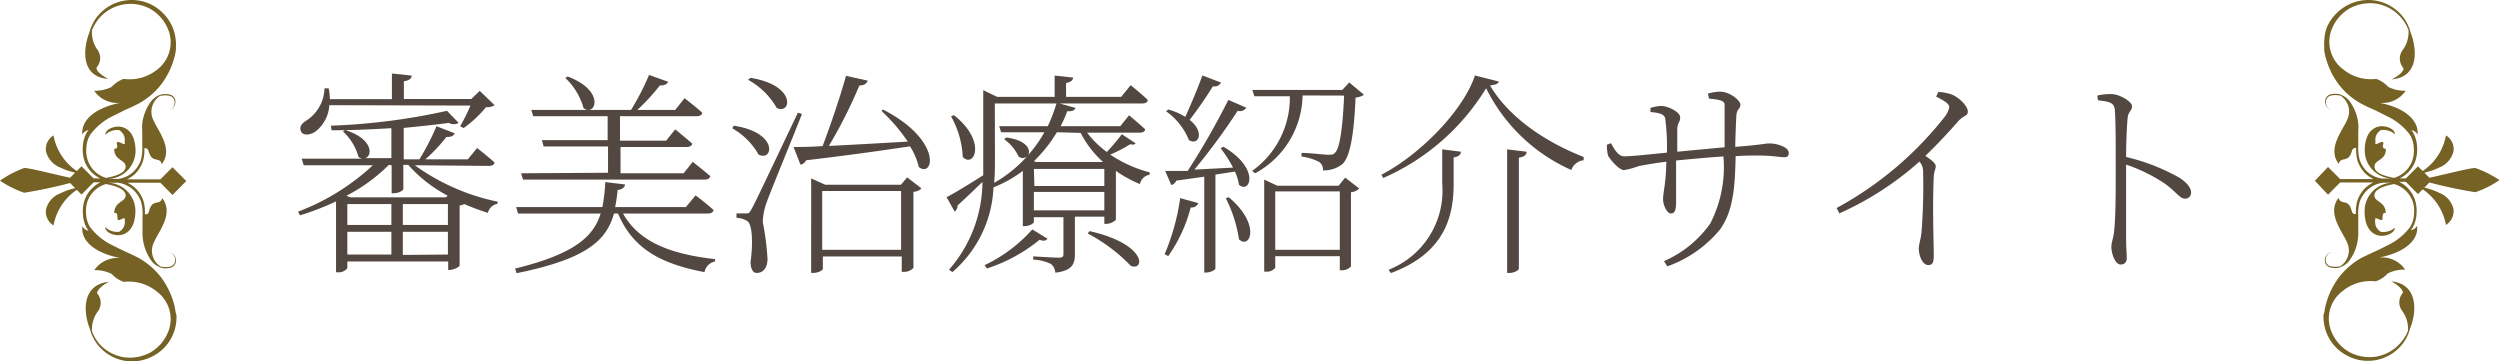
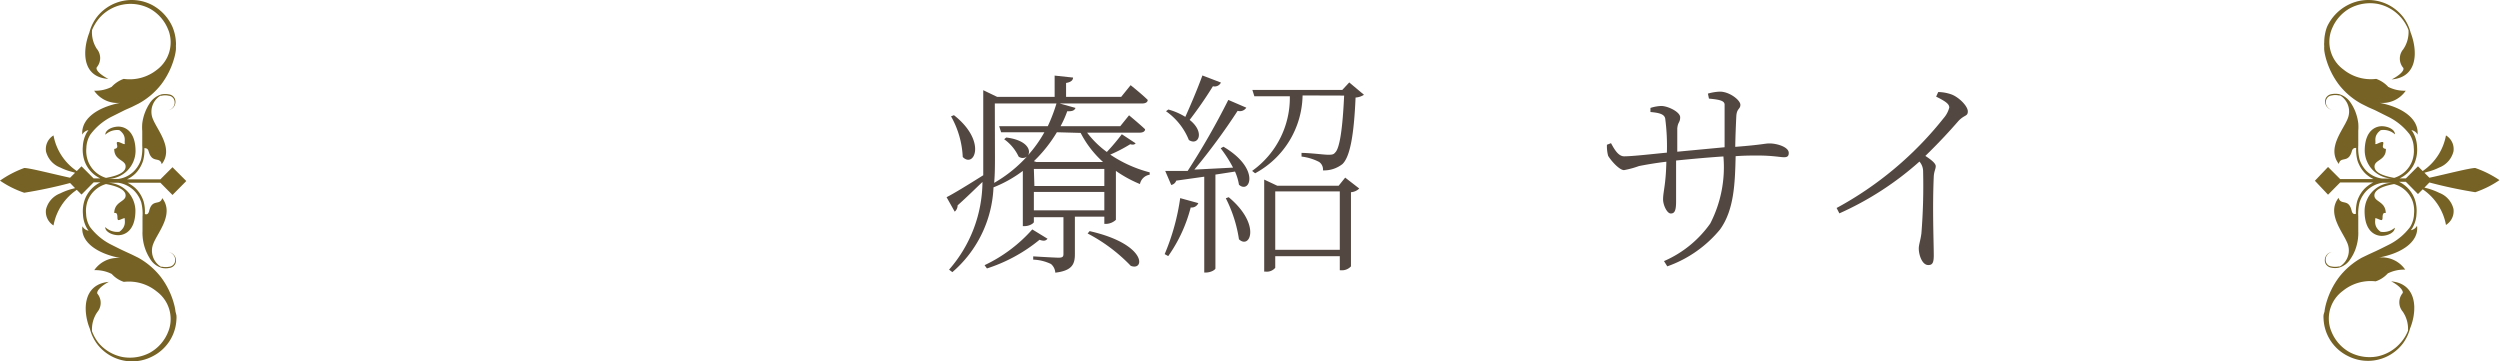
<svg xmlns="http://www.w3.org/2000/svg" viewBox="0 0 190.16 27.49">
  <defs>
    <style>.cls-1{fill:#534741;}.cls-2{fill:#756224;}</style>
  </defs>
  <title>shinbisyoukai01</title>
  <g id="レイヤー_2" data-name="レイヤー 2">
    <g id="レイヤー_1-2" data-name="レイヤー 1">
-       <path class="cls-1" d="M31.55,12.57a16.43,16.43,0,0,0,6.3,2.77l0,.16a.92.92,0,0,0-.74.69,18.09,18.09,0,0,1-1.8-.67.9.9,0,0,1-.35.11V20.2c0,.1-.47.33-.75.33h-.12v-.64H26.42v.51a.81.81,0,0,1-.73.31h-.13V15.32a21.32,21.32,0,0,1-2.74,1.06l-.15-.28a17.31,17.31,0,0,0,5.69-3.53H23.1l-.15-.5h4.59a.82.82,0,0,1-.27-.13A4.12,4.12,0,0,0,26.09,10l.16-.11c2.16.67,2.1,2,1.52,2.14h2V9.75c-1.48.09-3.05.16-4.55.16l-.05-.35A48.44,48.44,0,0,0,34,8.43l.89.92a.78.78,0,0,1-.75,0c-1,.13-2.16.26-3.43.38v2.39h1.19a18.25,18.25,0,0,0,1.3-2.52l1.39.54c-.08.18-.28.3-.63.27a12,12,0,0,1-1.61,1.71h3.23l.71-.86s.81.63,1.32,1.09c0,.18-.2.27-.43.27ZM25.05,8A2.71,2.71,0,0,1,24,10c-.38.27-.94.35-1.1,0s.05-.59.34-.79a3,3,0,0,0,1.44-2.49H25a4.11,4.11,0,0,1,.09.82h4.72V5.59l1.5.16c0,.23-.21.38-.59.43V7.53h5.13l.64-.62L37.62,8a1,1,0,0,1-.65.15,8.88,8.88,0,0,1-1.7,1.59L35,9.61c.23-.41.55-1,.78-1.58Zm4.53,4.54a13,13,0,0,1-3.23,2.35l.28.12h7.29l.13-.13a10.51,10.51,0,0,1-3-2.34h-.37v1.84c0,.09-.31.32-.76.32h-.13V12.57Zm-3.16,4.57h3.35V15.52H26.42Zm0,2.25h3.35V17.63H26.42Zm4.22-2.25h3.43V15.52H30.64Zm3.43,2.25V17.63H30.64v1.76Z" />
-       <path class="cls-1" d="M47.39,16.24c1.2,2.15,3.59,3.09,7,3.47v.18a1,1,0,0,0-.8.81c-3.41-.65-5.47-1.83-6.58-4.46h-.31c-.56,2.05-2.1,3.47-7.41,4.54l-.11-.35c4.38-1.08,5.94-2.35,6.51-4.19H39.4l-.14-.49h6.56a13.07,13.07,0,0,0,.22-1.9l1.5.18c0,.2-.2.38-.56.42a12.29,12.29,0,0,1-.19,1.3h5.38l.74-.89s.85.64,1.37,1.12c-.05.18-.2.26-.43.26Zm-1.14-3.1v-2h-4.9l-.13-.48h5V8.84H40.56l-.15-.48h4.27a.62.62,0,0,1-.29-.13A5,5,0,0,0,43,5.93l.18-.11c2.43.91,2.28,2.44,1.63,2.54H48A19.74,19.74,0,0,0,49.37,5.7l1.45.52c-.07.18-.28.29-.63.28a15.83,15.83,0,0,1-1.71,1.86h2.88l.71-.89s.83.63,1.34,1.1c0,.19-.2.27-.43.27H47.16V10.7h3.51l.69-.86s.78.63,1.29,1.08c0,.18-.21.26-.45.26h-5v2H52l.69-.87s.82.64,1.34,1.09c-.05.18-.2.26-.43.26H39.78l-.14-.48Z" />
-       <path class="cls-1" d="M55.81,9.56c3.44.52,3,2.76,1.89,2.2a5.3,5.3,0,0,0-2-2ZM61,8.67c-.81,2.08-2.44,6-2.72,6.82a4.81,4.81,0,0,0-.26,1.4,20.16,20.16,0,0,1,.36,2.79c0,.67-.31,1.08-.82,1.08-.3,0-.45-.31-.47-.8.22-1.69.1-2.91-.24-3.14a1.66,1.66,0,0,0-.83-.25v-.34h.76c.16,0,.21,0,.4-.35.31-.58.31-.58,3.51-7.31ZM57.08,5.92c3.54.56,3.11,2.84,2,2.29a5.61,5.61,0,0,0-2.18-2.14ZM67.16,8.33c4.55,2.34,3.87,5.23,2.73,4.38a5.23,5.23,0,0,0-.67-1.58c-2,.3-4.49.66-7.9,1.06a.62.62,0,0,1-.43.34l-.53-1.35c.53,0,1.29,0,2.21-.07.63-1.65,1.35-3.79,1.78-5.34L66,6.13c-.07.22-.25.37-.63.37a37.47,37.47,0,0,1-2.32,4.6c1.66-.08,3.76-.2,6-.33a13.46,13.46,0,0,0-2-2.33ZM69,13.49l1.09.84a.92.92,0,0,1-.61.26v5.79a1,1,0,0,1-.76.3h-.13V19.51h-6v.94c0,.08-.29.31-.76.31h-.13V13.57l1.07.48h5.76ZM68.54,19V14.53h-6V19Z" />
      <path class="cls-1" d="M86.38,10.9c-.07.1-.2.13-.41.07a11.47,11.47,0,0,1-1.52.79,9.73,9.73,0,0,0,3,1.35l0,.18a.89.89,0,0,0-.74.71,9.38,9.38,0,0,1-1.83-1v3.72a1.14,1.14,0,0,1-.75.31H84v-.55H81.76v2.86c0,.74-.2,1.25-1.49,1.4a.94.94,0,0,0-.33-.66,3.37,3.37,0,0,0-1.35-.33v-.25s1.62.1,1.93.1.37-.08.37-.28V16.52H78.64v.37c0,.08-.31.31-.71.31H77.8V13a9.45,9.45,0,0,1-2.23,1.25,9,9,0,0,1-3.13,6.45l-.25-.19a10.23,10.23,0,0,0,2.54-6.67c-.53.5-1.15,1.12-1.89,1.78a.63.63,0,0,1-.22.48L72,15c.5-.25,1.6-.92,2.79-1.67,0-.46,0-.92,0-1.38V6.86l1.06.51h4.37V5.75l1.4.15c0,.2-.16.35-.53.41V7.37h4.19L86,6.48s.81.64,1.3,1.12c0,.18-.18.27-.41.27H80.6l1.21.34c-.08.18-.22.27-.63.25a8.15,8.15,0,0,1-.51,1.14h4.54l.67-.83s.74.61,1.22,1.06c0,.18-.19.26-.41.26h-4a7.22,7.22,0,0,0,1.5,1.47,15.83,15.83,0,0,0,1.14-1.35ZM72.56,8.76c2.54,2,1.53,4.07.67,3.18a6.91,6.91,0,0,0-.89-3.09Zm7.12,9.4c-.13.15-.26.2-.61.08a12.2,12.2,0,0,1-4,2.18l-.18-.25a11.28,11.28,0,0,0,3.63-2.72Zm-4-6.25c0,.64,0,1.32-.06,2a10.18,10.18,0,0,0,2.49-2,.52.52,0,0,1-.63,0,3.38,3.38,0,0,0-1.1-1.32l.16-.13c1.62.2,1.9,1,1.65,1.35a9.5,9.5,0,0,0,1.25-1.75H76.15L76,9.6H79.7a13.05,13.05,0,0,0,.66-1.73H75.67Zm3,2.24H84v-1.3H78.64ZM84,16v-1.4H78.64V16Zm-3.61-5.94a10.58,10.58,0,0,1-1.75,2.2l.18.06H83.9l0,0a7.68,7.68,0,0,1-1.7-2.21Zm2.49,7.52c4.4,1,4.2,3.07,3.13,2.64a12.62,12.62,0,0,0-3.28-2.46Z" />
      <path class="cls-1" d="M88.59,19.33a17,17,0,0,0,1.18-4.26l1.38.38a.55.55,0,0,1-.58.33,11.28,11.28,0,0,1-1.71,3.7Zm4.47-8.17c2.86,1.69,2,3.63,1.18,2.89a4,4,0,0,0-.3-1l-1.49.23v7.14c0,.08-.31.31-.74.31H91.6V13.44l-2.13.3a.51.51,0,0,1-.38.33L88.63,13l1.71,0A56.72,56.72,0,0,0,93.43,7.6l1.37.59a.58.58,0,0,1-.66.24,48.06,48.06,0,0,1-3.29,4.47l2.94-.15a9.56,9.56,0,0,0-.94-1.47Zm-.19-4.88a.53.53,0,0,1-.61.28,30.41,30.41,0,0,1-1.77,2.56c1.19.94.66,2-.06,1.53a4.9,4.9,0,0,0-1.74-2.19l.18-.13a4.89,4.89,0,0,1,1.29.56c.4-.89.91-2.08,1.3-3.15ZM93.46,15c2.49,2.08,1.62,4,.78,3.2a10.17,10.17,0,0,0-1-3.12Zm5.62-7.74a6.86,6.86,0,0,1-3.61,5.92L95.24,13a6.83,6.83,0,0,0,2.87-5.68h-2.7l-.15-.48h6.84l.53-.57,1.12.94a1.37,1.37,0,0,1-.64.21c-.12,2.8-.41,4.5-1,5.06a2.25,2.25,0,0,1-1.48.48.69.69,0,0,0-.29-.64A3.85,3.85,0,0,0,99,11.91v-.28c.61,0,1.73.14,2,.14s.43,0,.55-.16c.36-.31.58-1.9.69-4.34Zm3.24,6.25,1.07.83a1,1,0,0,1-.63.28v5.64a.93.93,0,0,1-.72.3h-.13V19.49H97v.88a.83.83,0,0,1-.73.29h-.11v-7l1,.47h4.66ZM101.91,19V14.56H97V19Z" />
-       <path class="cls-1" d="M105.21,13.54l-.13-.25c3-1.57,6.25-4.93,7.11-7.55L114,6.2c0,.16-.25.25-.66.3,1.37,2.34,4.06,4.24,7.12,5.44v.25a1.12,1.12,0,0,0-.94.74,13.19,13.19,0,0,1-6.48-6.22A17.23,17.23,0,0,1,105.21,13.54Zm5.91-2c0,.21-.15.38-.55.43v2c0,2.51-.68,5.28-4.77,6.8l-.18-.25a6.46,6.46,0,0,0,4.08-6.56V11.36Zm5,0c0,.23-.18.4-.59.45v8.44c0,.14-.38.33-.71.33h-.18v-9.4Z" />
      <path class="cls-1" d="M129.91,7.12a3.84,3.84,0,0,1,.91-.15c.74,0,1.56.65,1.56,1s-.28.26-.31.89-.07,1.57-.08,2.31c2.08-.16,2.24-.26,2.6-.26.6,0,1.47.28,1.47.72,0,.22-.08.33-.36.33s-.89-.13-2-.13c-.47,0-1.05,0-1.68.05-.05,2-.1,4.09-1.2,5.59a9.15,9.15,0,0,1-4,2.79l-.25-.4A8.4,8.4,0,0,0,130.09,17a9.37,9.37,0,0,0,1-5.1c-1.22.08-2.51.2-3.6.31,0,1.34,0,2.71,0,3.12,0,.66-.1.91-.4.91s-.59-.66-.59-1.07c0-.6.21-1.06.25-2.87-.9.11-1.57.23-2.08.33a7,7,0,0,1-1.14.31c-.36,0-1-.73-1.21-1.09a2.89,2.89,0,0,1-.09-.84l.31-.12c.26.48.56,1,1,1,.66,0,2.29-.19,3.25-.28A16,16,0,0,0,126.66,9c-.08-.32-.45-.42-1.12-.48V8.21a3,3,0,0,1,.82-.15c.5,0,1.44.45,1.44.86s-.18.35-.22.86c0,.28,0,1,0,1.76l3.6-.34c0-1.57,0-2.61,0-3.24,0-.33-.5-.39-1.19-.46Z" />
      <path class="cls-1" d="M147.43,7a3.21,3.21,0,0,1,1,.18c.57.21,1.25.89,1.25,1.29s-.26.24-.73.75c-.59.68-1.4,1.57-2.5,2.64.43.28.79.56.79.78s-.13.39-.15.79c-.11,2.44,0,5,0,6,0,.59-.12.73-.42.73-.47,0-.72-.78-.72-1.26,0-.29.13-.61.2-1.15a45.51,45.51,0,0,0,.13-4.7,1.14,1.14,0,0,0-.28-.76,23.55,23.55,0,0,1-6.09,3.94l-.21-.41A26.48,26.48,0,0,0,147.83,9a2,2,0,0,0,.44-.82c0-.25-.23-.45-1-.83Z" />
-       <path class="cls-1" d="M159.53,7.27a4,4,0,0,1,1.09-.11c.59,0,1.55.56,1.55.92s-.26.35-.33.86c-.08.84-.12,2.11-.12,3a15.48,15.48,0,0,1,4.06,1.58c.45.3.88.7.88,1.11a.44.44,0,0,1-.45.48c-.43,0-.64-.5-1.57-1.16a12.41,12.41,0,0,0-2.92-1.43c0,1.07,0,3.84,0,5.62,0,.73.05,1.19.05,1.49s-.16.49-.46.49c-.46,0-.71-.91-.71-1.32s.15-.63.21-1.24c.14-1.22.12-4,.12-5.34s0-3-.07-3.88c-.05-.52-.38-.61-1.28-.71Z" />
      <path class="cls-2" d="M176.81,23.71a3.59,3.59,0,0,1,.11-.57,6,6,0,0,1,1-2.06,5.71,5.71,0,0,1,1.73-1.48l.52-.25.5-.23c.33-.15.66-.32,1-.49a4.59,4.59,0,0,0,1.65-1.36,2,2,0,0,0,.3-1,2.28,2.28,0,0,0-.12-1A2.12,2.12,0,0,0,182.1,14c-1,.18-1.55.5-1.49.93s.83.42.86,1.25c0,.06-.15-.05-.21.12s0,.36-.08.43-.53-.23-.51-.1-.15.6.41,1a1.32,1.32,0,0,0,1.08-.31c0,.38-.56.62-1,.62s-1.3-.29-1.3-1.88A2.16,2.16,0,0,1,182,13.9h0l-.17,0h-.61a2.2,2.2,0,0,0-1.18.58,2.28,2.28,0,0,0-.56.9,3.51,3.51,0,0,0-.1,1.08v1.11a3.58,3.58,0,0,1-.13,1.12,3.24,3.24,0,0,1-.46,1,1.5,1.5,0,0,1-.89.67,1.37,1.37,0,0,1-.57,0,.59.59,0,0,1-.45-.33.64.64,0,0,1,.5-.87v0a.61.61,0,0,0-.44.82.51.51,0,0,0,.41.29,1.36,1.36,0,0,0,.53,0l.1,0a1.43,1.43,0,0,0,.55-1.82c-.34-.83-1.57-2.21-.65-3.4.18.61.77,0,1,1,.07.26.22.25.32.21a3.3,3.3,0,0,1,.09-.93,2.41,2.41,0,0,1,.59-1,2.64,2.64,0,0,1,.64-.45H178l-.92.93-1-1.06,1-1.05.92.92h2.54a2.35,2.35,0,0,1-.64-.44,2.45,2.45,0,0,1-.59-1,3.23,3.23,0,0,1-.09-.93c-.1,0-.25,0-.32.22-.27,1-.86.37-1,1-.92-1.18.31-2.56.65-3.39a1.43,1.43,0,0,0-.55-1.82l-.1,0a1.19,1.19,0,0,0-.53,0,.49.49,0,0,0-.41.29.59.59,0,0,0,.44.81v0a.64.64,0,0,1-.5-.87.59.59,0,0,1,.45-.33,1.56,1.56,0,0,1,.57,0,1.58,1.58,0,0,1,.89.67,3.39,3.39,0,0,1,.46,1,3.57,3.57,0,0,1,.11.55,3.66,3.66,0,0,1,0,.57v1.11a3.54,3.54,0,0,0,.1,1.08A2.25,2.25,0,0,0,180,13a2.07,2.07,0,0,0,1.18.58h.6l.18,0h0a2.15,2.15,0,0,1-2.09-2.1c0-1.59.86-1.88,1.3-1.88s1,.23,1,.62a1.3,1.3,0,0,0-1.08-.32c-.56.41-.37.82-.41,1s.3-.08.51-.1,0,.29.08.42.21.07.21.13c0,.83-.8.8-.86,1.25s.47.75,1.49.93a2.12,2.12,0,0,0,1.37-1.29,2.28,2.28,0,0,0,.12-1,2,2,0,0,0-.3-1,4.59,4.59,0,0,0-1.65-1.36l-1-.5-.5-.22-.52-.26a5.54,5.54,0,0,1-1.73-1.47,6,6,0,0,1-1-2.06,3.82,3.82,0,0,1-.11-.57,2.54,2.54,0,0,1,0-.29,1.51,1.51,0,0,1,0-.3A3.44,3.44,0,0,1,177,2.05,3.51,3.51,0,0,1,178.61.37a3.36,3.36,0,0,1,4.17.91,3.3,3.3,0,0,1,.58,1.19c.53,1.36.6,3.4-1.44,3.57.48-.24,1-.64.88-.88a1.09,1.09,0,0,1,0-1.41,2.31,2.31,0,0,0,.4-1.46,3.18,3.18,0,0,0-2.38-2,3.26,3.26,0,0,0-2.06.33,3.12,3.12,0,0,0-1.37,1.54,2.25,2.25,0,0,0-.15.46,2.61,2.61,0,0,0,1,2.66,3.31,3.31,0,0,0,2.5.72,2.28,2.28,0,0,1,.92.61,2.73,2.73,0,0,0,1.33.29,2.15,2.15,0,0,1-2,.92c1.86.36,3,1.28,2.9,2.42a.63.63,0,0,0-.47-.34,1.47,1.47,0,0,0,.1.13,2.38,2.38,0,0,1,.33,1.12,2.69,2.69,0,0,1-.15,1.15,2.3,2.3,0,0,1-1.18,1.27H183l.92-.92.36.36a4.18,4.18,0,0,0,1.77-2.71,1.21,1.21,0,0,1,.57,1.22,1.76,1.76,0,0,1-1.08,1.22,4.22,4.22,0,0,1-.86.32l-.27.08.38.38c1.29-.28,3.1-.75,3.49-.74a7.91,7.91,0,0,1,1.84.92,7.54,7.54,0,0,1-1.84.92,35,35,0,0,1-3.49-.74l-.38.39.27.07a4.94,4.94,0,0,1,.86.33,1.74,1.74,0,0,1,1.08,1.22,1.23,1.23,0,0,1-.57,1.22,4.18,4.18,0,0,0-1.77-2.71l-.36.36-.92-.93h-.52a2.35,2.35,0,0,1,1.18,1.28,2.67,2.67,0,0,1,.15,1.15,2.31,2.31,0,0,1-.33,1.11l-.1.14a.65.65,0,0,0,.47-.34c.15,1.13-1,2.06-2.9,2.42a2.15,2.15,0,0,1,2,.92,2.73,2.73,0,0,0-1.33.29,2.15,2.15,0,0,1-.92.6,3.35,3.35,0,0,0-2.5.73,2.61,2.61,0,0,0-1,2.66,2.47,2.47,0,0,0,.15.46,3.12,3.12,0,0,0,1.37,1.54,3.26,3.26,0,0,0,2.06.33,3.2,3.2,0,0,0,1.83-1.06,3.07,3.07,0,0,0,.55-.9,2.31,2.31,0,0,0-.4-1.46,1.09,1.09,0,0,1,0-1.41c.07-.24-.4-.65-.88-.89,2,.18,2,2.22,1.44,3.58a3.3,3.3,0,0,1-.58,1.19,3.34,3.34,0,0,1-4.17.9,3.31,3.31,0,0,1-1.83-2.81,1.58,1.58,0,0,1,0-.31A2.7,2.7,0,0,1,176.81,23.71Z" />
      <path class="cls-2" d="M13.35,23.71a3.59,3.59,0,0,0-.11-.57,6,6,0,0,0-1-2.06,5.71,5.71,0,0,0-1.73-1.48L10,19.35l-.5-.23c-.33-.15-.66-.32-1-.49a4.59,4.59,0,0,1-1.65-1.36,2,2,0,0,1-.3-1,2.28,2.28,0,0,1,.12-1A2.12,2.12,0,0,1,8.06,14c1,.18,1.55.5,1.49.93s-.83.42-.86,1.25c0,.06.15-.05.21.12s0,.36.08.43.53-.23.51-.1.15.6-.41,1A1.32,1.32,0,0,1,8,17.27c0,.38.56.62,1,.62s1.3-.29,1.3-1.88A2.16,2.16,0,0,0,8.2,13.9h0l.18,0H9a2.2,2.2,0,0,1,1.18.58,2.28,2.28,0,0,1,.56.9,3.51,3.51,0,0,1,.1,1.08v1.11a3.66,3.66,0,0,0,.59,2.14,1.5,1.5,0,0,0,.89.67,1.37,1.37,0,0,0,.57,0,.57.57,0,0,0,.45-.33.64.64,0,0,0-.5-.87v0a.6.6,0,0,1,.44.82.51.51,0,0,1-.41.29,1.36,1.36,0,0,1-.53,0l-.1,0a1.43,1.43,0,0,1-.55-1.82c.34-.83,1.57-2.21.65-3.4-.18.61-.77,0-1,1-.07.26-.22.25-.32.21a3,3,0,0,0-.09-.93,2.41,2.41,0,0,0-.59-1,2.64,2.64,0,0,0-.64-.45H12.2l.92.93,1.05-1.06-1.05-1.05-.92.92H9.66a2.35,2.35,0,0,0,.64-.44,2.45,2.45,0,0,0,.59-1,2.91,2.91,0,0,0,.09-.93c.1,0,.25,0,.32.22.27,1,.86.37,1,1,.92-1.18-.31-2.56-.65-3.39a1.43,1.43,0,0,1,.55-1.82l.1,0a1.19,1.19,0,0,1,.53,0,.49.49,0,0,1,.41.29.59.59,0,0,1-.44.81v0a.64.64,0,0,0,.5-.87.57.57,0,0,0-.45-.33,1.56,1.56,0,0,0-.57,0,1.58,1.58,0,0,0-.89.67,3.65,3.65,0,0,0-.46,1,3.57,3.57,0,0,0-.11.55,3.66,3.66,0,0,0,0,.57v1.11a3.54,3.54,0,0,1-.1,1.08,2.25,2.25,0,0,1-.56.89A2.07,2.07,0,0,1,9,13.61h-.6l-.18,0h0a2.15,2.15,0,0,0,2.09-2.1c0-1.59-.86-1.88-1.3-1.88s-1,.23-1,.62A1.3,1.3,0,0,1,9.08,9.9c.56.41.37.82.41,1s-.3-.08-.51-.1,0,.29-.08.42-.21.07-.21.13c0,.83.8.8.86,1.25s-.47.75-1.49.93a2.12,2.12,0,0,1-1.37-1.29,2.28,2.28,0,0,1-.12-1,2,2,0,0,1,.3-1A4.59,4.59,0,0,1,8.52,8.86l1-.5.5-.22.52-.26a5.54,5.54,0,0,0,1.73-1.47,6,6,0,0,0,1-2.06,3.82,3.82,0,0,0,.11-.57,2.54,2.54,0,0,0,0-.29,1.51,1.51,0,0,0,0-.3,3.44,3.44,0,0,0-.26-1.14A3.51,3.51,0,0,0,11.55.37a3.36,3.36,0,0,0-4.17.91A3.3,3.3,0,0,0,6.8,2.47C6.27,3.83,6.2,5.87,8.24,6c-.48-.24-1-.64-.88-.88a1.09,1.09,0,0,0,0-1.41A2.31,2.31,0,0,1,7,2.29a3.51,3.51,0,0,1,.55-.91A3.15,3.15,0,0,1,11.4.66,3.12,3.12,0,0,1,12.77,2.2a2.25,2.25,0,0,1,.15.46,2.61,2.61,0,0,1-1,2.66A3.31,3.31,0,0,1,9.41,6a2.28,2.28,0,0,0-.92.61,2.73,2.73,0,0,1-1.33.29,2.15,2.15,0,0,0,2,.92c-1.86.36-3,1.28-2.9,2.42a.63.63,0,0,1,.47-.34,1.47,1.47,0,0,1-.1.13,2.38,2.38,0,0,0-.33,1.12,2.69,2.69,0,0,0,.15,1.15,2.33,2.33,0,0,0,1.18,1.27H7.12l-.92-.92-.36.36a4.18,4.18,0,0,1-1.77-2.71,1.21,1.21,0,0,0-.57,1.22,1.76,1.76,0,0,0,1.08,1.22,4.22,4.22,0,0,0,.86.32l.27.08-.38.38c-1.29-.28-3.1-.75-3.49-.74A7.91,7.91,0,0,0,0,13.74a7.54,7.54,0,0,0,1.84.92,35,35,0,0,0,3.49-.74l.38.39-.27.07a4.94,4.94,0,0,0-.86.33A1.74,1.74,0,0,0,3.5,15.93a1.23,1.23,0,0,0,.57,1.22,4.18,4.18,0,0,1,1.77-2.71l.36.36.92-.93h.52a2.39,2.39,0,0,0-1.18,1.28,2.67,2.67,0,0,0-.15,1.15,2.31,2.31,0,0,0,.33,1.11l.1.14a.65.65,0,0,1-.47-.34c-.15,1.13,1,2.06,2.9,2.42a2.15,2.15,0,0,0-2,.92,2.73,2.73,0,0,1,1.33.29,2.15,2.15,0,0,0,.92.6,3.35,3.35,0,0,1,2.5.73,2.61,2.61,0,0,1,1,2.66,2.47,2.47,0,0,1-.15.46,3.12,3.12,0,0,1-1.37,1.54,3.26,3.26,0,0,1-2.06.33A3.2,3.2,0,0,1,7.51,26.1,3.29,3.29,0,0,1,7,25.2a2.31,2.31,0,0,1,.4-1.46,1.09,1.09,0,0,0,0-1.41c-.07-.24.4-.65.88-.89-2,.18-2,2.22-1.44,3.58a3.3,3.3,0,0,0,.58,1.19,3.34,3.34,0,0,0,4.17.9,3.31,3.31,0,0,0,1.83-2.81,1.58,1.58,0,0,0,0-.31A2.7,2.7,0,0,0,13.35,23.71Z" />
    </g>
  </g>
</svg>